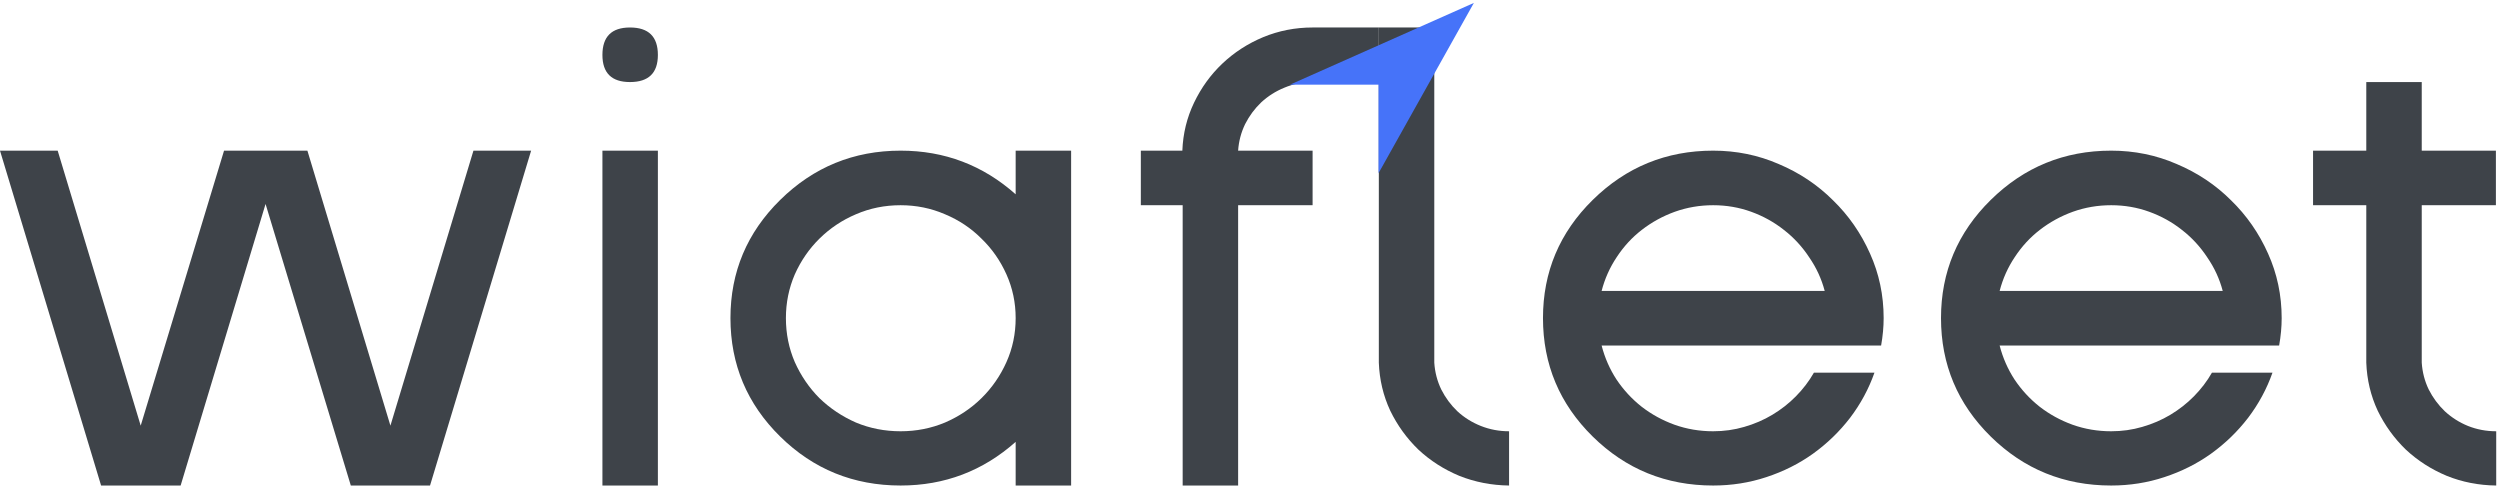
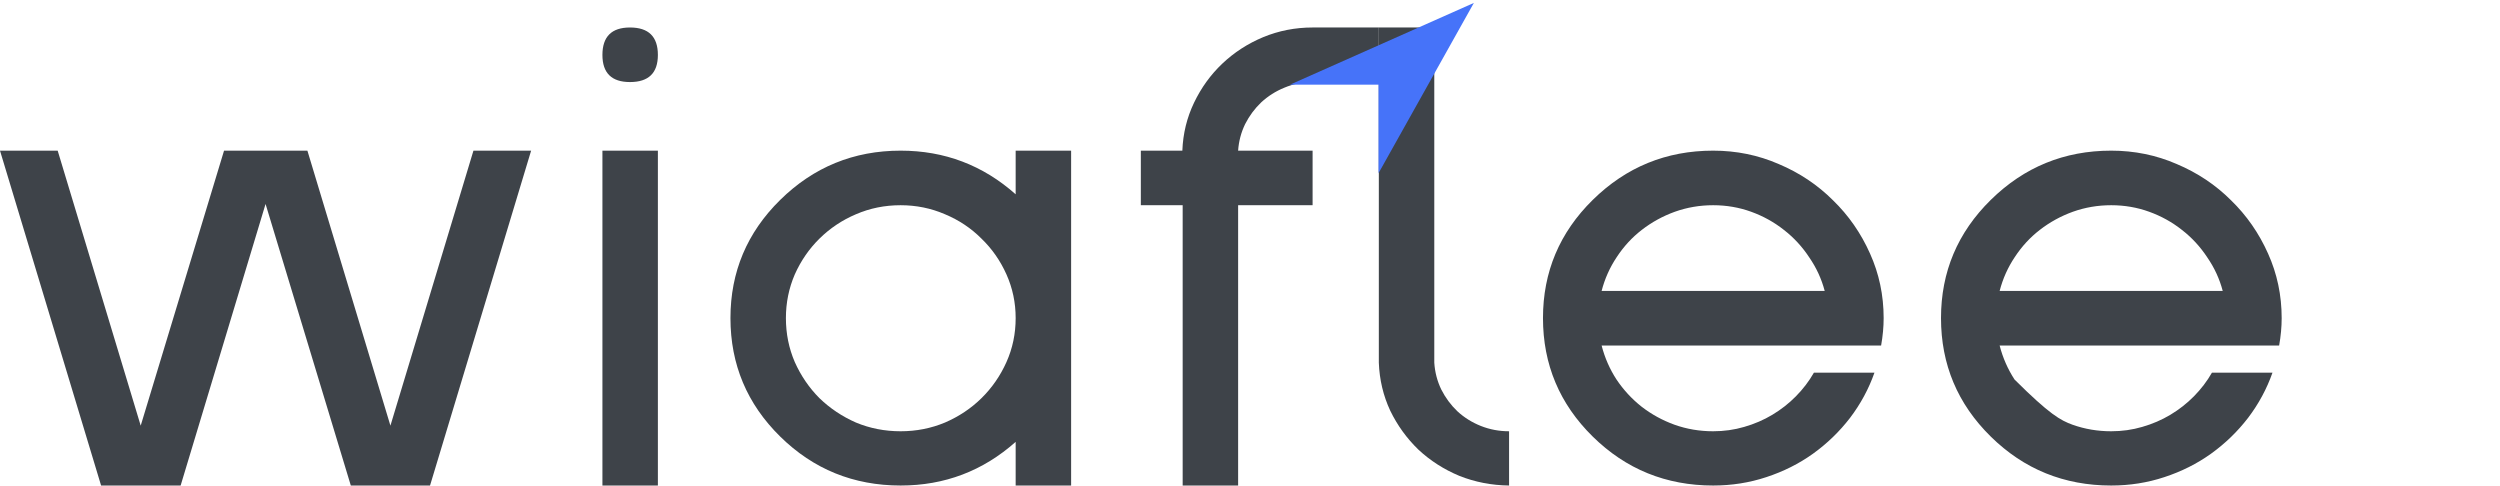
<svg xmlns="http://www.w3.org/2000/svg" width="587" height="114" viewBox="0 0 587 114" fill="none">
  <path d="M23.736 114L0 35.373H13.542L33.037 99.944L52.606 35.373H72.176L91.671 99.944L111.165 35.373H124.708L100.972 114H82.37L62.354 47.892L42.413 114H23.736Z" fill="#3E4349" />
  <path d="M141.449 114V35.373H154.471V114H141.449ZM147.923 19.267C143.607 19.267 141.449 17.144 141.449 12.898C141.449 8.603 143.607 6.455 147.923 6.455C152.288 6.455 154.471 8.603 154.471 12.898C154.471 17.144 152.288 19.267 147.923 19.267Z" fill="#3E4349" />
  <path d="M211.467 114C200.405 114 190.98 110.169 183.192 102.506C175.404 94.843 171.51 85.57 171.51 74.686C171.51 63.851 175.404 54.603 183.192 46.94C191.03 39.229 200.455 35.373 211.467 35.373C221.785 35.373 230.789 38.789 238.477 45.622V35.373H251.499V114H238.477V103.751C230.789 110.583 221.785 114 211.467 114ZM211.467 101.261C215.138 101.261 218.61 100.578 221.884 99.212C225.158 97.796 228.011 95.893 230.441 93.501C232.922 91.061 234.881 88.23 236.32 85.009C237.758 81.788 238.477 78.347 238.477 74.686C238.477 71.075 237.758 67.658 236.32 64.437C234.881 61.216 232.922 58.41 230.441 56.018C228.011 53.578 225.158 51.674 221.884 50.308C218.61 48.892 215.138 48.185 211.467 48.185C207.747 48.185 204.25 48.892 200.976 50.308C197.751 51.674 194.899 53.578 192.419 56.018C189.988 58.41 188.054 61.216 186.615 64.437C185.226 67.658 184.532 71.075 184.532 74.686C184.532 78.347 185.226 81.788 186.615 85.009C188.054 88.23 189.988 91.061 192.419 93.501C194.899 95.893 197.751 97.796 200.976 99.212C204.25 100.578 207.747 101.261 211.467 101.261Z" fill="#3E4349" />
  <path d="M323.749 19.267C317.876 19.267 312.315 19.267 308.198 19.267C305.866 19.267 303.659 19.706 301.575 20.585C299.541 21.414 297.731 22.561 296.143 24.026C294.606 25.49 293.341 27.198 292.349 29.15C291.406 31.102 290.861 33.177 290.712 35.373H308.198V48.185H290.712V114H277.69V48.185H267.868V35.373H277.616C277.765 31.371 278.682 27.613 280.369 24.099C282.056 20.585 284.263 17.534 286.991 14.947C289.769 12.312 292.969 10.238 296.59 8.725C300.261 7.212 304.13 6.455 308.198 6.455C315.589 6.455 315.336 6.456 323.749 6.455V19.267Z" fill="#3E4349" />
  <path d="M354.33 114C350.213 113.951 346.319 113.195 342.648 111.73C339.027 110.217 335.828 108.168 333.05 105.581C330.322 102.945 328.114 99.895 326.428 96.43C324.791 92.916 323.898 89.157 323.749 85.155V6.455L336.77 6.455V85.155C336.919 87.4 337.465 89.499 338.407 91.451C339.399 93.404 340.664 95.112 342.202 96.576C343.789 98.04 345.625 99.187 347.708 100.017C349.792 100.847 351.999 101.261 354.33 101.261V114Z" fill="#3E4349" />
  <path d="M402.249 114C391.187 114 381.762 110.169 373.974 102.506C366.186 94.843 362.292 85.57 362.292 74.686C362.292 63.851 366.186 54.603 373.974 46.94C381.812 39.229 391.237 35.373 402.249 35.373C407.706 35.373 412.84 36.422 417.652 38.521C422.513 40.571 426.754 43.402 430.375 47.013C434.046 50.576 436.948 54.749 439.081 59.532C441.214 64.266 442.281 69.318 442.281 74.686C442.281 75.711 442.231 76.761 442.132 77.834C442.033 78.908 441.884 80.006 441.685 81.129H376.058C376.802 84.008 377.967 86.668 379.555 89.109C381.192 91.549 383.151 93.672 385.433 95.478C387.764 97.284 390.344 98.699 393.171 99.724C396.049 100.749 399.074 101.261 402.249 101.261C404.779 101.261 407.21 100.92 409.541 100.237C411.922 99.553 414.13 98.602 416.163 97.381C418.197 96.161 420.033 94.721 421.67 93.062C423.356 91.354 424.77 89.499 425.911 87.498H440.123C438.783 91.305 436.874 94.843 434.393 98.113C431.913 101.335 429.011 104.141 425.688 106.533C422.414 108.875 418.768 110.705 414.75 112.023C410.781 113.341 406.614 114 402.249 114ZM376.058 68.317H428.441C427.697 65.486 426.481 62.851 424.795 60.411C423.158 57.921 421.174 55.774 418.842 53.968C416.56 52.162 414.006 50.747 411.178 49.722C408.351 48.697 405.374 48.185 402.249 48.185C399.124 48.185 396.123 48.697 393.246 49.722C390.418 50.747 387.839 52.162 385.507 53.968C383.226 55.725 381.266 57.848 379.629 60.337C377.992 62.778 376.802 65.438 376.058 68.317Z" fill="#3E4349" />
-   <path d="M495.706 114C484.644 114 475.219 110.169 467.431 102.506C459.642 94.843 455.748 85.57 455.748 74.686C455.748 63.851 459.642 54.603 467.431 46.94C475.268 39.229 484.693 35.373 495.706 35.373C501.162 35.373 506.296 36.422 511.108 38.521C515.969 40.571 520.211 43.402 523.832 47.013C527.503 50.576 530.404 54.749 532.537 59.532C534.67 64.266 535.737 69.318 535.737 74.686C535.737 75.711 535.687 76.761 535.588 77.834C535.489 78.908 535.34 80.006 535.142 81.129H469.514C470.258 84.008 471.424 86.668 473.011 89.109C474.648 91.549 476.607 93.672 478.889 95.478C481.221 97.284 483.8 98.699 486.628 99.724C489.505 100.749 492.531 101.261 495.706 101.261C498.235 101.261 500.666 100.92 502.997 100.237C505.379 99.553 507.586 98.602 509.62 97.381C511.654 96.161 513.489 94.721 515.126 93.062C516.813 91.354 518.226 89.499 519.367 87.498H533.579C532.24 91.305 530.33 94.843 527.85 98.113C525.37 101.335 522.468 104.141 519.144 106.533C515.87 108.875 512.224 110.705 508.206 112.023C504.238 113.341 500.071 114 495.706 114ZM469.514 68.317H521.897C521.153 65.486 519.938 62.851 518.251 60.411C516.614 57.921 514.63 55.774 512.298 53.968C510.017 52.162 507.462 50.747 504.634 49.722C501.807 48.697 498.831 48.185 495.706 48.185C492.58 48.185 489.579 48.697 486.702 49.722C483.875 50.747 481.295 52.162 478.964 53.968C476.682 55.725 474.723 57.848 473.086 60.337C471.449 62.778 470.258 65.438 469.514 68.317Z" fill="#3E4349" />
-   <path d="M586.111 114C581.994 113.951 578.125 113.195 574.503 111.73C570.882 110.217 567.683 108.168 564.905 105.581C562.177 102.945 559.969 99.895 558.283 96.43C556.646 92.916 555.753 89.157 555.604 85.155V48.185H543.103V35.373H555.604V19.267H568.625V35.373H586.037V48.185H568.625V85.155C568.774 87.4 569.32 89.499 570.262 91.451C571.254 93.404 572.519 95.112 574.057 96.576C575.644 98.04 577.455 99.187 579.489 100.017C581.572 100.847 583.78 101.261 586.111 101.261V114Z" fill="#3E4349" />
+   <path d="M495.706 114C484.644 114 475.219 110.169 467.431 102.506C459.642 94.843 455.748 85.57 455.748 74.686C455.748 63.851 459.642 54.603 467.431 46.94C475.268 39.229 484.693 35.373 495.706 35.373C501.162 35.373 506.296 36.422 511.108 38.521C515.969 40.571 520.211 43.402 523.832 47.013C527.503 50.576 530.404 54.749 532.537 59.532C534.67 64.266 535.737 69.318 535.737 74.686C535.737 75.711 535.687 76.761 535.588 77.834C535.489 78.908 535.34 80.006 535.142 81.129H469.514C470.258 84.008 471.424 86.668 473.011 89.109C481.221 97.284 483.8 98.699 486.628 99.724C489.505 100.749 492.531 101.261 495.706 101.261C498.235 101.261 500.666 100.92 502.997 100.237C505.379 99.553 507.586 98.602 509.62 97.381C511.654 96.161 513.489 94.721 515.126 93.062C516.813 91.354 518.226 89.499 519.367 87.498H533.579C532.24 91.305 530.33 94.843 527.85 98.113C525.37 101.335 522.468 104.141 519.144 106.533C515.87 108.875 512.224 110.705 508.206 112.023C504.238 113.341 500.071 114 495.706 114ZM469.514 68.317H521.897C521.153 65.486 519.938 62.851 518.251 60.411C516.614 57.921 514.63 55.774 512.298 53.968C510.017 52.162 507.462 50.747 504.634 49.722C501.807 48.697 498.831 48.185 495.706 48.185C492.58 48.185 489.579 48.697 486.702 49.722C483.875 50.747 481.295 52.162 478.964 53.968C476.682 55.725 474.723 57.848 473.086 60.337C471.449 62.778 470.258 65.438 469.514 68.317Z" fill="#3E4349" />
  <path d="M302.89 19.877L346.066 0.685L323.679 40.667V19.877H302.89Z" fill="#4673F9" />
</svg>